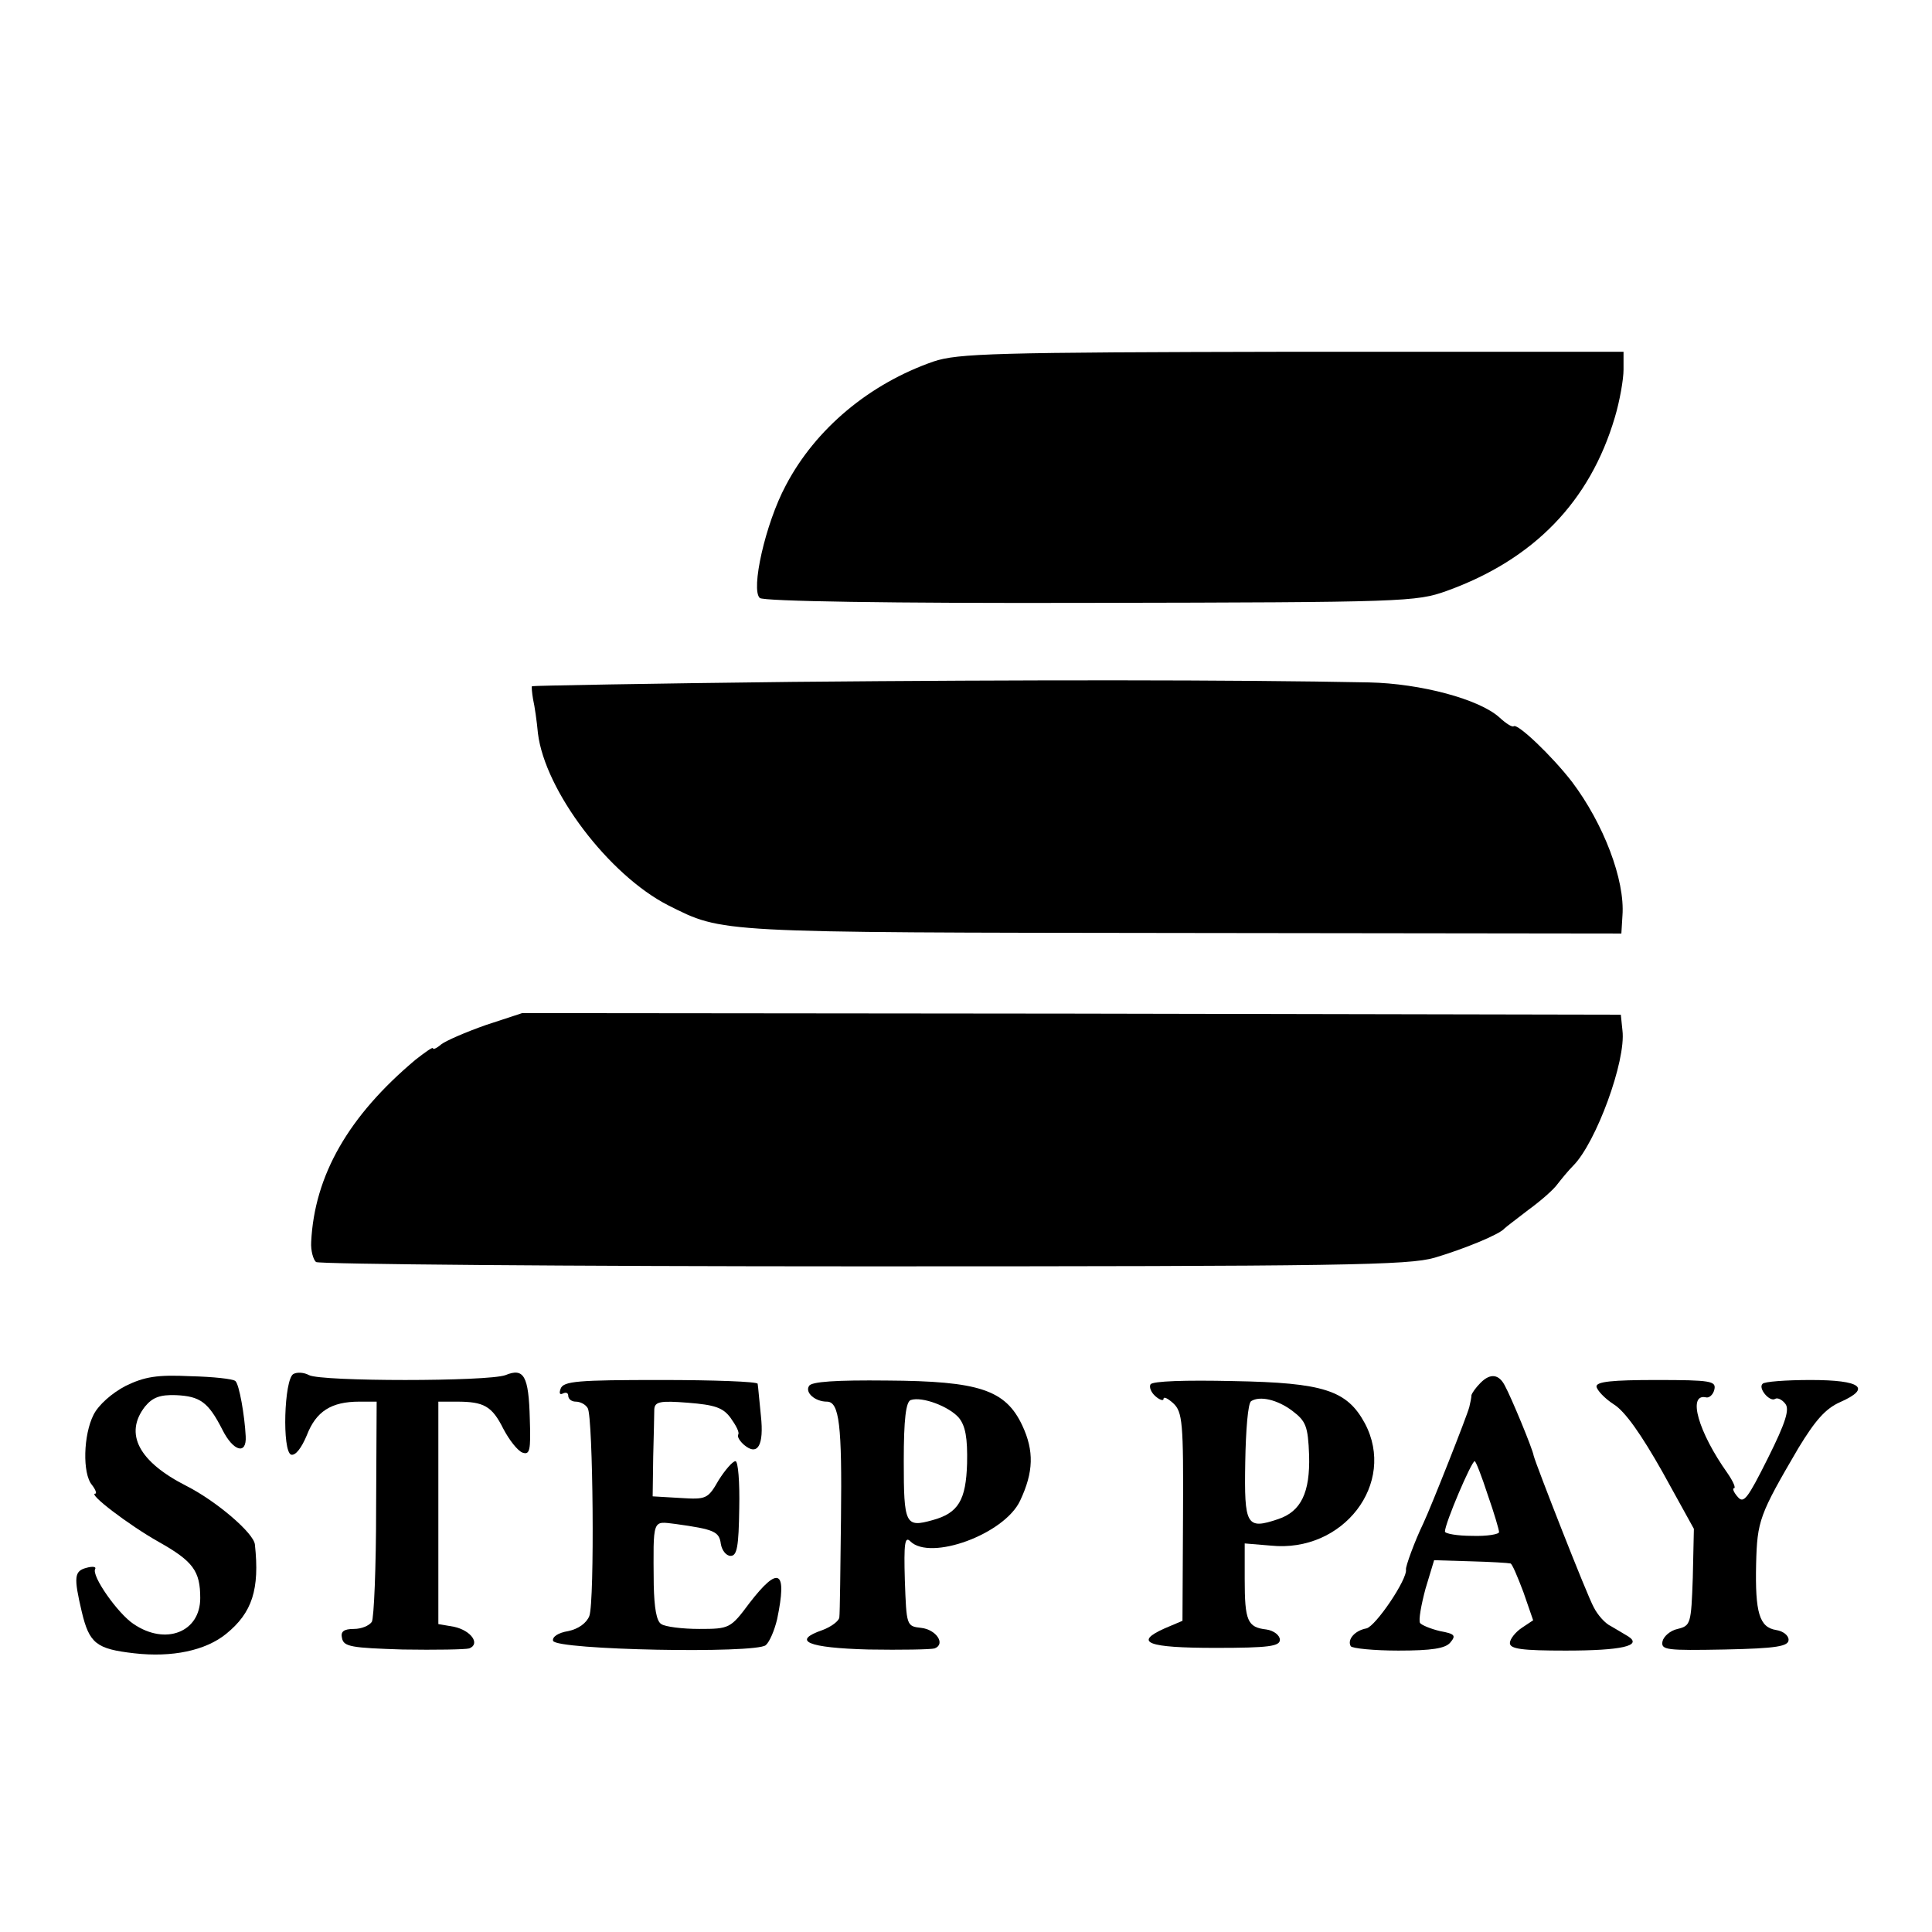
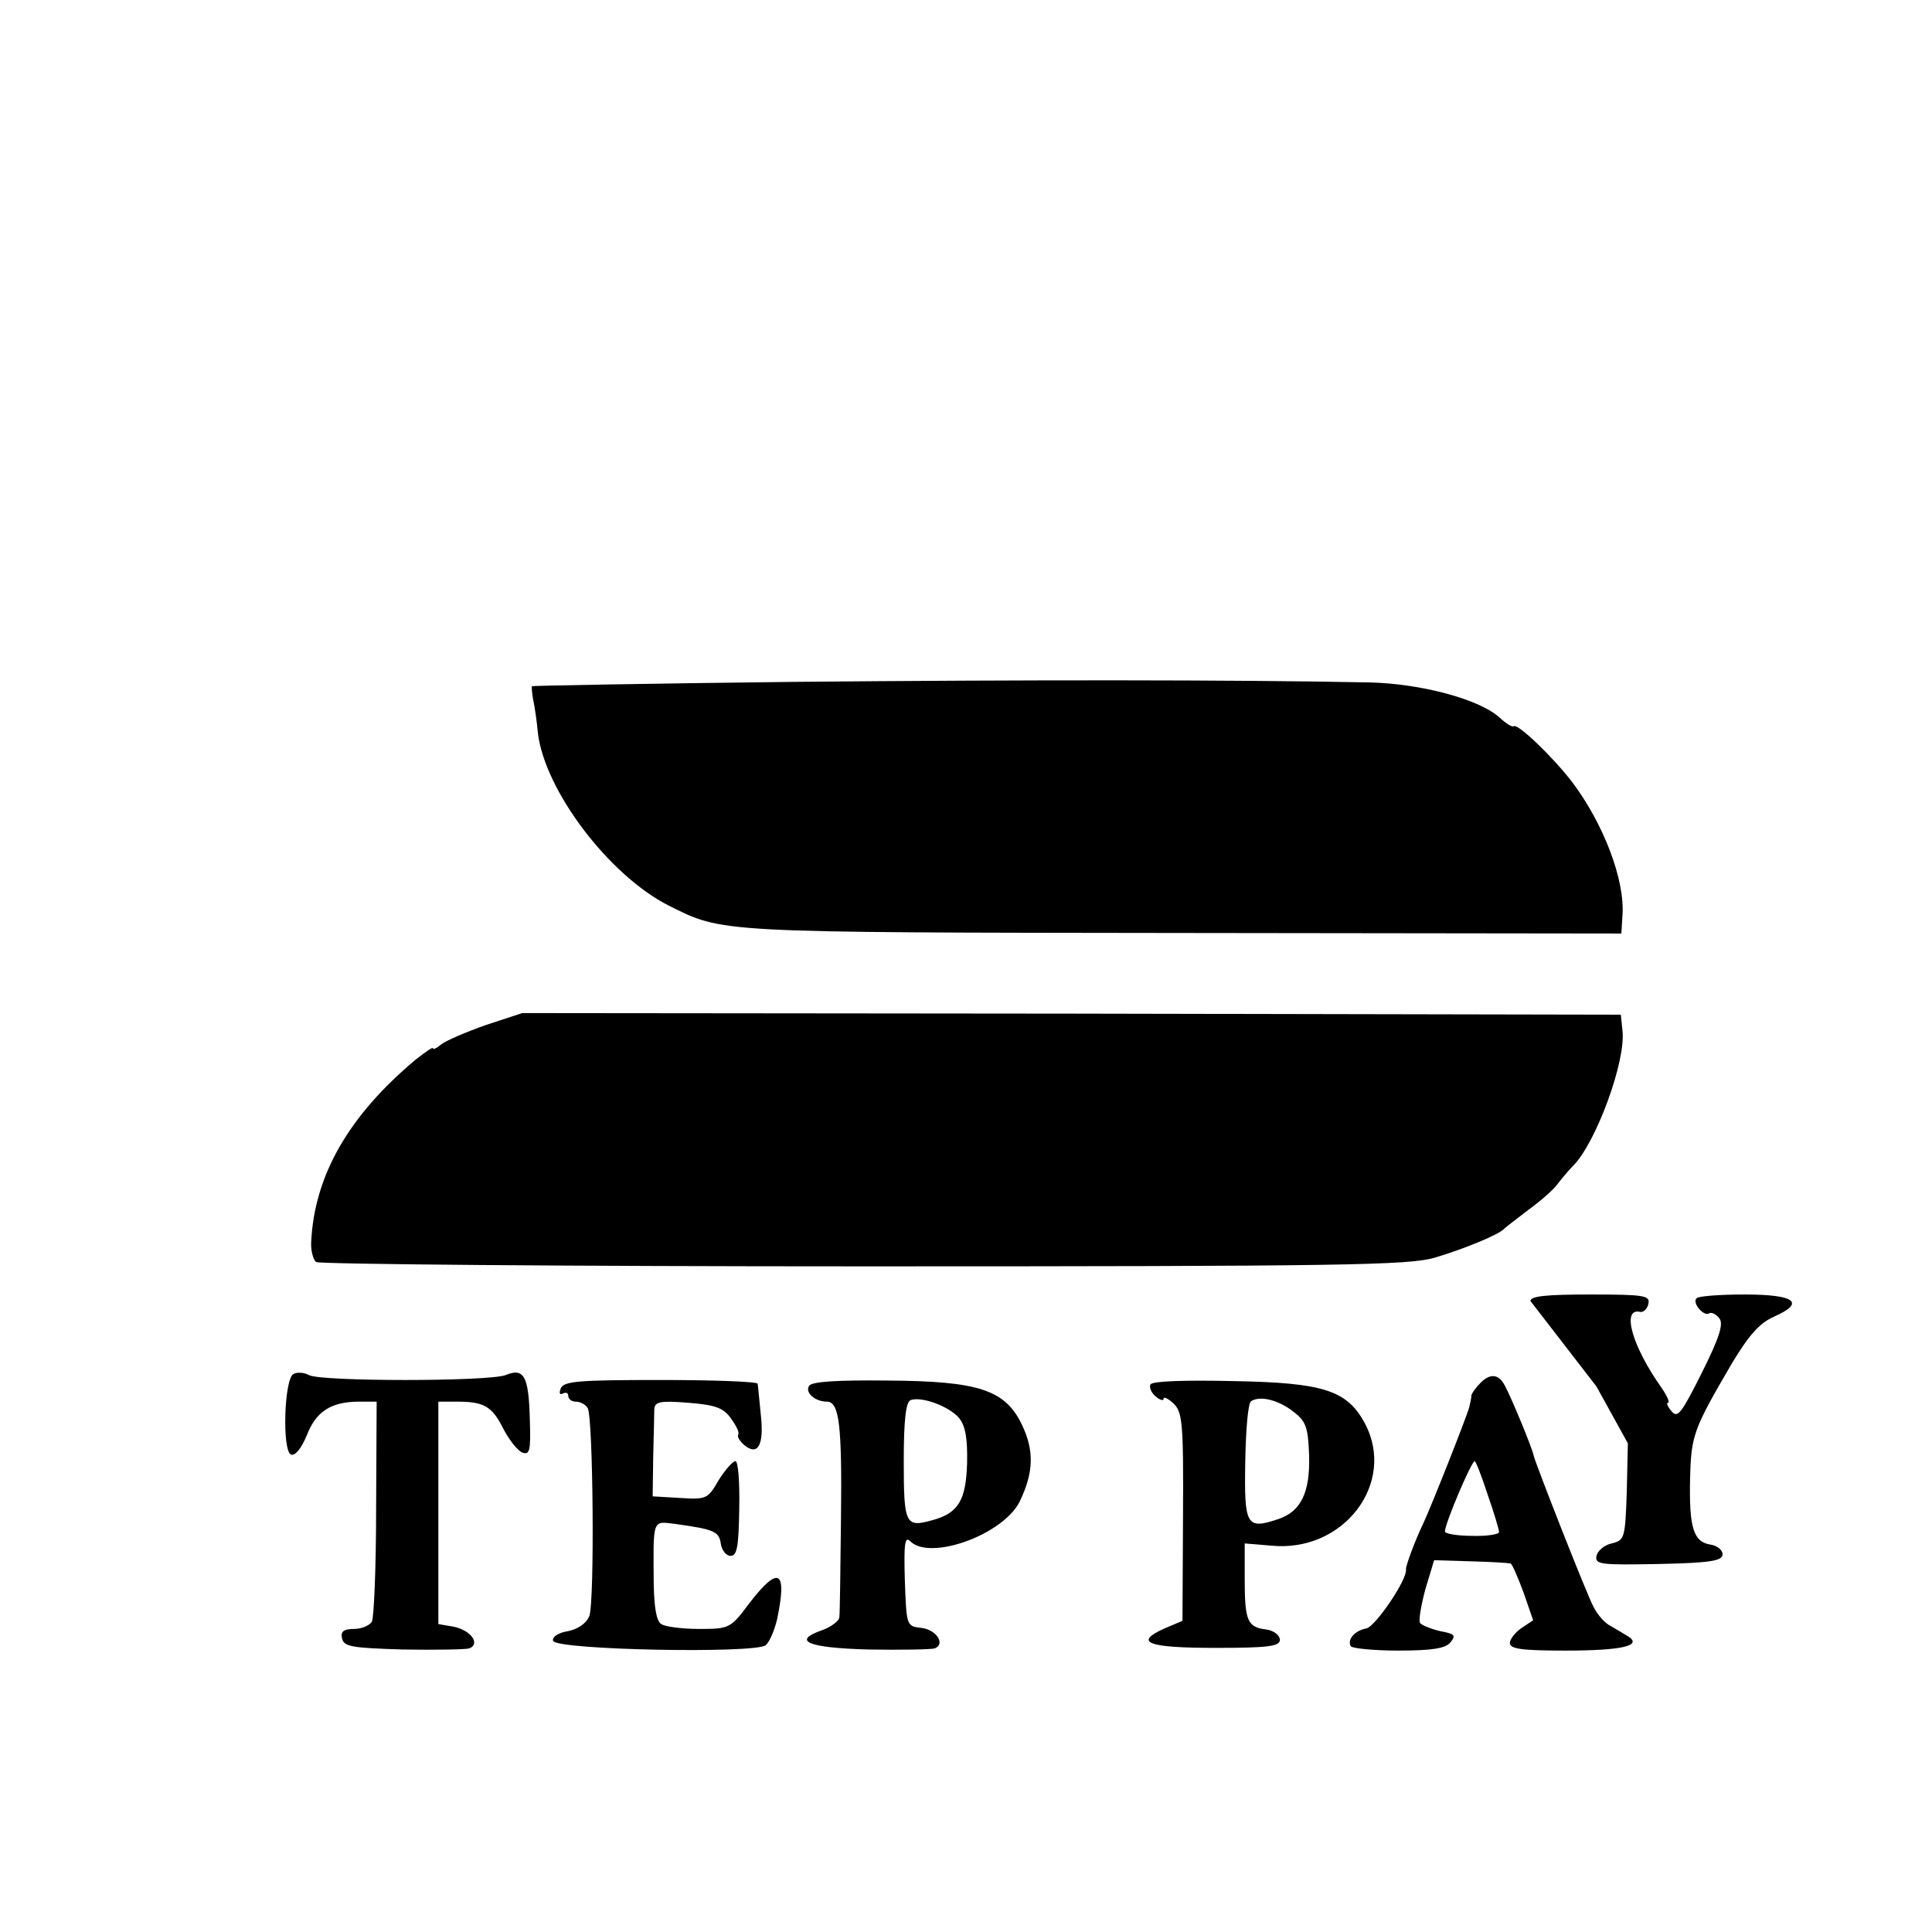
<svg xmlns="http://www.w3.org/2000/svg" version="1.0" width="357pt" height="357pt" viewBox="0 0 357 357" preserveAspectRatio="xMidYMid meet">
  <g transform="translate(0,357) scale(0.1,-0.1)" fill="#000000" stroke="none">
-     <path d="M1725 2902 c-118 -41 -218 -124 -273 -229 -38 -71 -65 -193 -48 -208 7 -6 238 -10 611 -9 582 1 602 2 658 22 161 58 265 165 311 321 9 30 16 70 16 88 l0 33 -612 0 c-552 -1 -618 -3 -663 -18z" />
    <path d="M1465 2310 c-264 -3 -481 -7 -482 -8 -1 -1 0 -12 2 -24 3 -13 7 -41 9 -63 13 -106 131 -262 241 -318 102 -51 84 -50 951 -51 l810 -1 2 33 c5 66 -35 170 -93 247 -37 48 -101 109 -108 103 -3 -2 -14 5 -26 16 -37 34 -146 63 -241 65 -250 5 -635 5 -1065 1z" />
    <path d="M898 1676 c-37 -13 -74 -29 -83 -36 -8 -7 -15 -10 -15 -7 0 3 -14 -7 -32 -21 -124 -104 -187 -214 -193 -337 -1 -16 4 -33 9 -37 6 -4 461 -8 1012 -8 886 0 1007 2 1055 16 54 16 120 43 129 54 3 3 23 18 45 35 22 16 46 37 53 47 7 9 20 25 29 34 42 42 98 194 91 250 l-3 29 -1015 2 -1015 1 -67 -22z" />
    <path d="M542 1031 c-17 -10 -21 -143 -4 -149 8 -2 19 12 29 36 17 44 45 62 97 62 l32 0 -1 -197 c0 -109 -4 -204 -8 -210 -5 -7 -19 -13 -33 -13 -19 0 -25 -5 -22 -17 3 -16 18 -18 112 -21 61 -1 116 0 123 2 21 8 4 33 -28 40 l-29 5 0 206 0 205 34 0 c50 0 65 -8 86 -50 11 -21 26 -40 35 -44 14 -5 16 3 14 62 -2 80 -11 95 -45 81 -33 -12 -340 -12 -363 0 -9 5 -22 6 -29 2z" />
-     <path d="M232 1009 c-25 -13 -50 -35 -59 -53 -19 -37 -21 -109 -3 -130 7 -9 9 -16 6 -16 -14 0 62 -58 117 -89 64 -36 77 -54 77 -104 0 -63 -64 -88 -123 -48 -29 19 -79 90 -71 102 2 4 -5 5 -16 2 -23 -6 -24 -17 -9 -81 14 -59 27 -69 97 -77 70 -8 132 5 170 36 48 39 62 82 53 165 -2 21 -71 80 -126 108 -89 45 -116 97 -77 147 14 17 28 22 57 21 45 -2 60 -13 86 -64 20 -40 45 -47 43 -12 -2 39 -12 96 -19 102 -4 4 -41 8 -83 9 -62 3 -85 -1 -120 -18z" />
    <path d="M2736 1015 c-9 -9 -16 -19 -17 -23 0 -4 -2 -14 -4 -22 -4 -16 -70 -183 -85 -215 -16 -33 -33 -80 -32 -85 3 -18 -56 -105 -73 -109 -22 -4 -36 -21 -29 -33 3 -4 43 -8 88 -8 62 0 87 4 96 15 11 13 8 16 -19 21 -17 4 -34 11 -37 15 -3 5 2 33 10 63 l16 53 67 -2 c38 -1 70 -3 74 -4 3 0 13 -24 24 -53 l18 -52 -21 -14 c-12 -8 -22 -21 -22 -28 0 -11 22 -14 103 -14 104 0 142 9 116 26 -8 5 -22 13 -32 19 -11 5 -25 21 -32 35 -12 21 -107 264 -111 280 -2 13 -42 109 -53 129 -11 22 -27 24 -45 6z m13 -207 c12 -34 21 -65 21 -69 0 -4 -22 -8 -50 -7 -27 0 -50 4 -50 8 0 15 49 130 55 130 2 0 13 -28 24 -62z" />
    <path d="M1036 1004 c-3 -8 -2 -12 4 -9 6 3 10 1 10 -4 0 -6 6 -11 14 -11 8 0 18 -5 22 -12 10 -16 13 -357 3 -384 -5 -13 -20 -24 -39 -28 -19 -3 -30 -11 -28 -18 6 -17 374 -24 393 -8 7 6 16 27 21 48 19 91 3 100 -51 30 -35 -47 -37 -48 -93 -48 -31 0 -63 4 -70 9 -9 5 -13 30 -14 72 -1 125 -3 118 40 113 72 -10 81 -14 84 -37 2 -12 10 -22 18 -22 12 0 15 17 16 88 1 48 -2 87 -7 87 -5 0 -19 -16 -31 -35 -20 -35 -23 -36 -71 -33 l-51 3 1 73 c1 39 2 79 2 88 1 14 11 16 62 12 50 -4 65 -9 79 -28 10 -14 17 -27 14 -31 -2 -4 3 -12 11 -19 25 -21 37 -1 31 54 -3 28 -5 54 -6 59 0 4 -81 7 -179 7 -152 0 -180 -2 -185 -16z" />
    <path d="M1495 1009 c-8 -12 11 -29 33 -29 23 0 28 -44 26 -215 -1 -93 -2 -176 -3 -183 0 -7 -15 -18 -31 -24 -58 -20 -28 -33 85 -36 60 -1 115 0 122 2 21 8 3 35 -25 38 -27 3 -27 4 -30 88 -2 68 0 82 10 72 37 -37 174 13 203 75 25 53 26 92 4 139 -31 66 -80 82 -250 83 -94 1 -140 -2 -144 -10z m277 -59 c12 -15 16 -37 15 -84 -2 -68 -16 -92 -64 -105 -50 -14 -53 -8 -53 109 0 78 4 110 13 113 21 7 71 -12 89 -33z" />
    <path d="M2126 1012 c-3 -5 1 -15 9 -22 8 -7 15 -9 15 -5 0 5 8 1 18 -8 17 -16 19 -35 18 -210 l-1 -192 -33 -14 c-58 -26 -32 -36 94 -36 99 0 119 3 119 15 0 8 -11 17 -25 19 -35 4 -40 16 -40 93 l0 66 48 -4 c134 -14 233 115 174 226 -33 61 -76 75 -243 78 -89 2 -149 0 -153 -6z m262 -49 c25 -19 29 -28 31 -82 2 -69 -15 -104 -57 -118 -59 -20 -63 -12 -61 105 1 59 5 110 11 113 16 10 48 3 76 -18z" />
-     <path d="M2950 1008 c1 -7 15 -22 32 -33 21 -13 51 -56 90 -125 l58 -105 -2 -90 c-3 -86 -4 -89 -28 -95 -14 -3 -26 -14 -28 -23 -3 -16 7 -17 115 -15 97 2 118 6 118 18 0 8 -10 16 -23 18 -31 5 -39 32 -37 122 2 80 6 91 78 214 31 51 50 73 77 85 59 26 39 41 -54 41 -46 0 -86 -3 -89 -7 -9 -8 13 -34 23 -28 4 3 13 -1 19 -9 8 -10 1 -34 -32 -100 -38 -76 -45 -85 -56 -72 -8 9 -10 16 -7 16 4 0 -1 12 -12 28 -54 76 -74 147 -40 140 6 -2 14 5 16 15 3 15 -7 17 -107 17 -82 0 -111 -3 -111 -12z" />
+     <path d="M2950 1008 l58 -105 -2 -90 c-3 -86 -4 -89 -28 -95 -14 -3 -26 -14 -28 -23 -3 -16 7 -17 115 -15 97 2 118 6 118 18 0 8 -10 16 -23 18 -31 5 -39 32 -37 122 2 80 6 91 78 214 31 51 50 73 77 85 59 26 39 41 -54 41 -46 0 -86 -3 -89 -7 -9 -8 13 -34 23 -28 4 3 13 -1 19 -9 8 -10 1 -34 -32 -100 -38 -76 -45 -85 -56 -72 -8 9 -10 16 -7 16 4 0 -1 12 -12 28 -54 76 -74 147 -40 140 6 -2 14 5 16 15 3 15 -7 17 -107 17 -82 0 -111 -3 -111 -12z" />
  </g>
</svg>